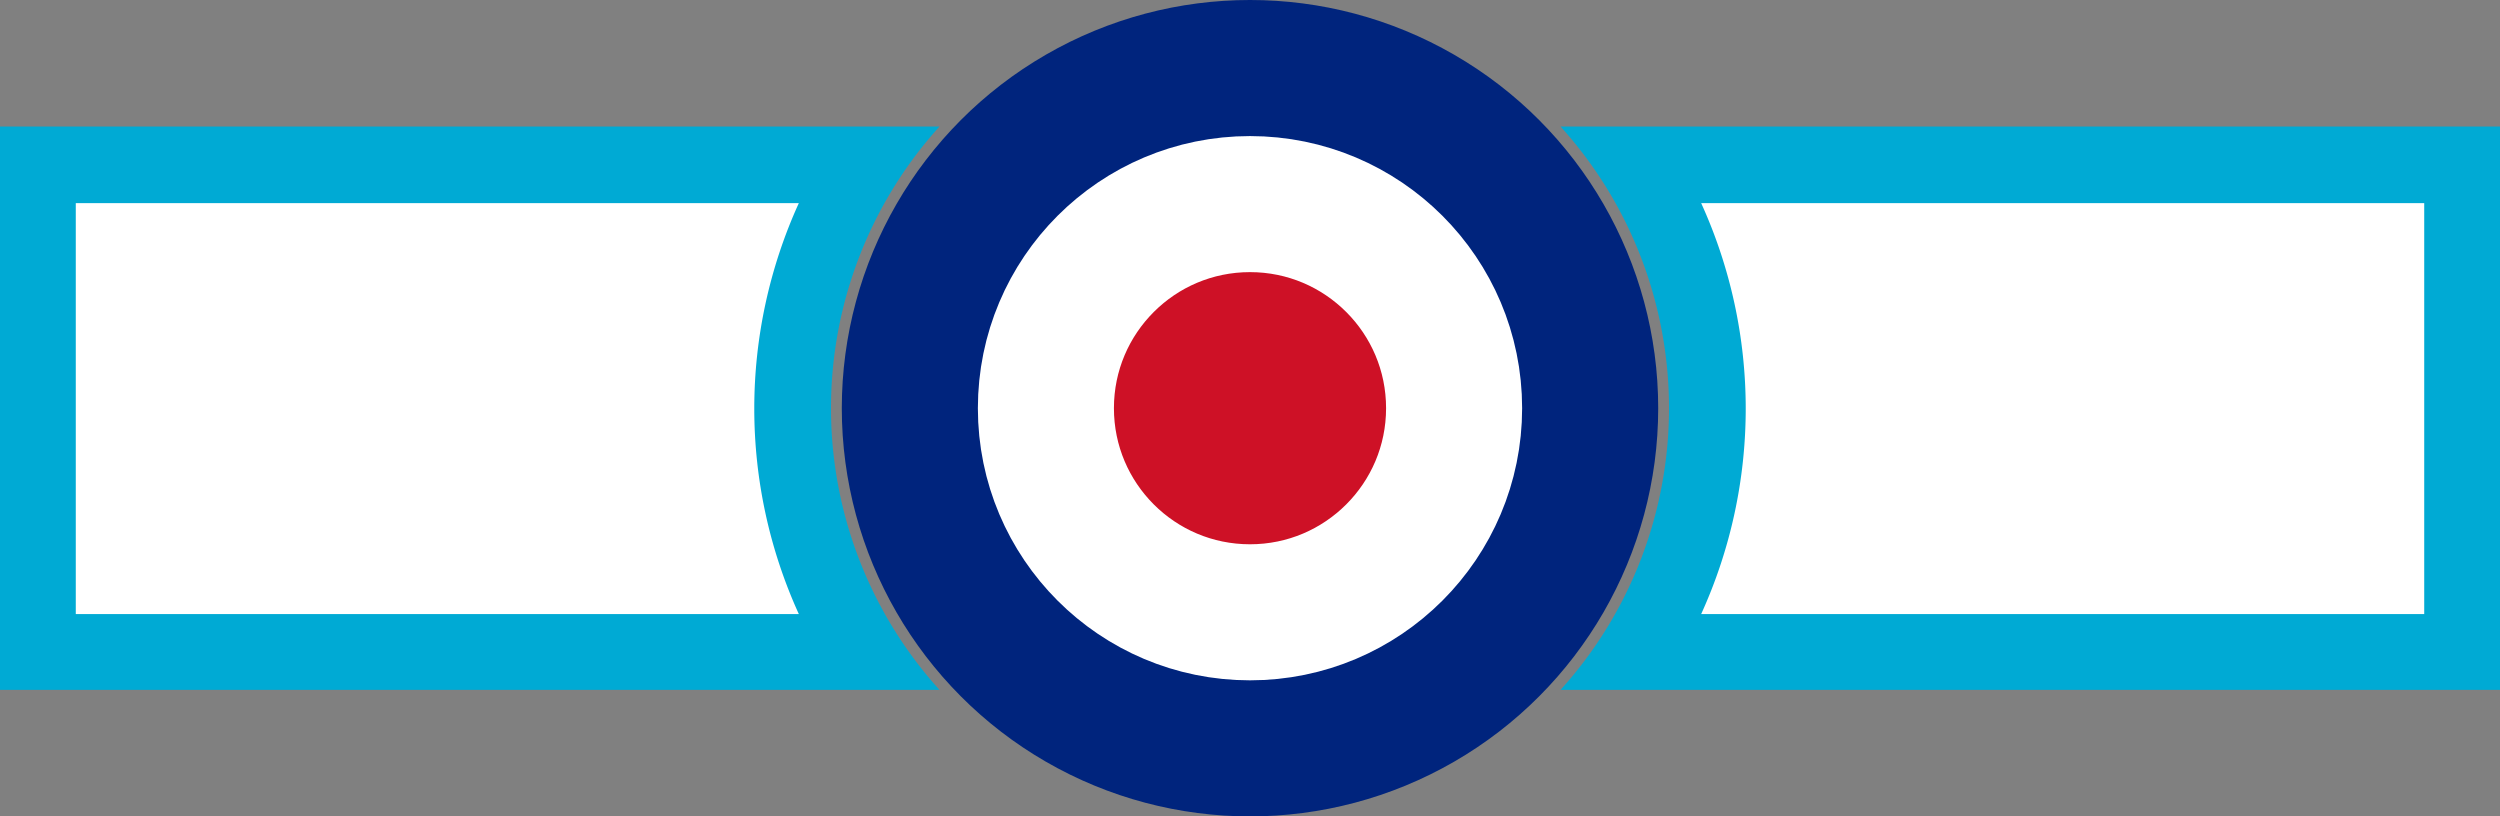
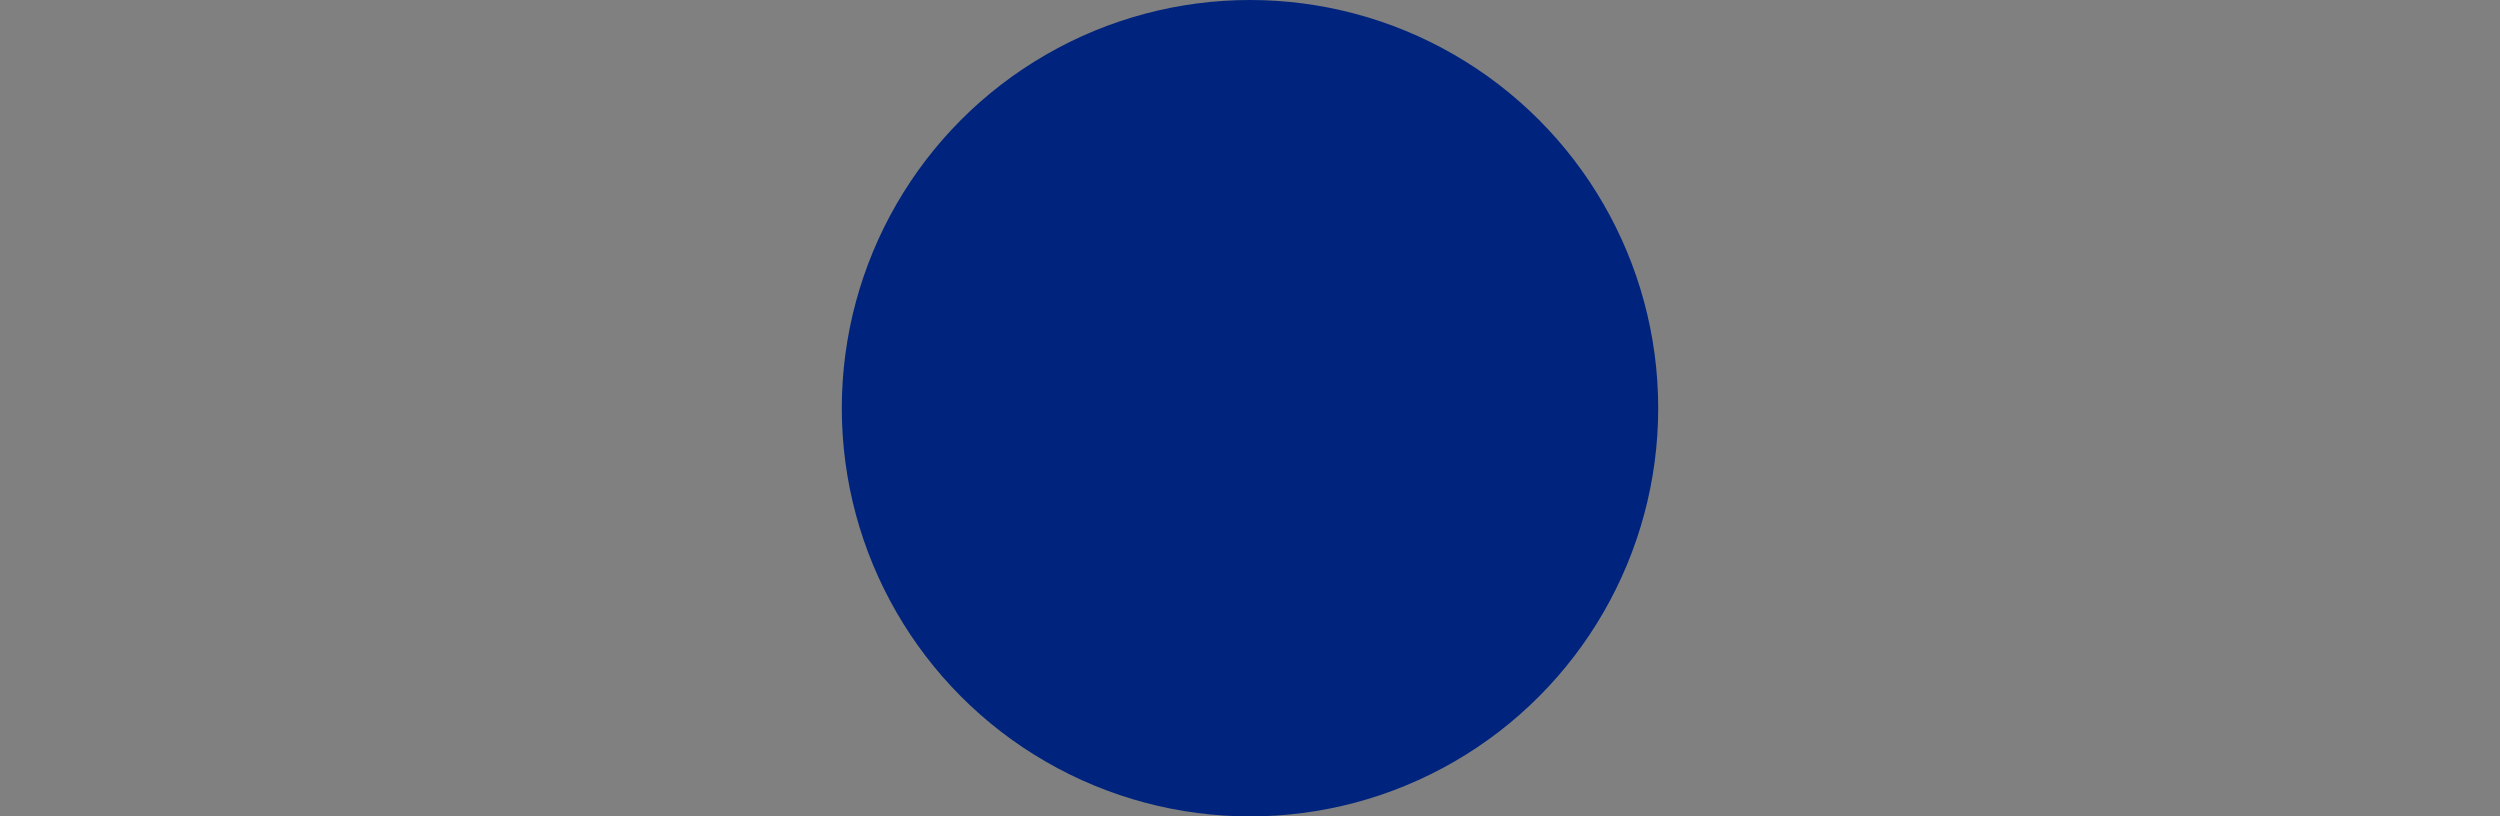
<svg xmlns="http://www.w3.org/2000/svg" width="640" height="209" version="1.0">
  <rect width="100%" height="100%" fill="#808080" stroke="none" />
-   <path d="M0,32.4h240.5a107.5,107.5 0 0,0 0,144.2H0zM640,32.4h-240.5a107.5,107.5 0 0,1 0,144.2H640z" fill="#00aad4" />
-   <path d="M19.4,52h185.1a127,127 0 0,0 0,105.2H19.4zM620.6,52h-185.1a127,127 0 0,1 0,105.2H620.6z" fill="#fff" />
  <circle cx="320" cy="104.5" r="104.5" fill="#00247d" />
-   <circle cx="320" cy="104.5" r="52.25" fill="#ce1126" stroke="#fff" stroke-width="34.83" />
</svg>